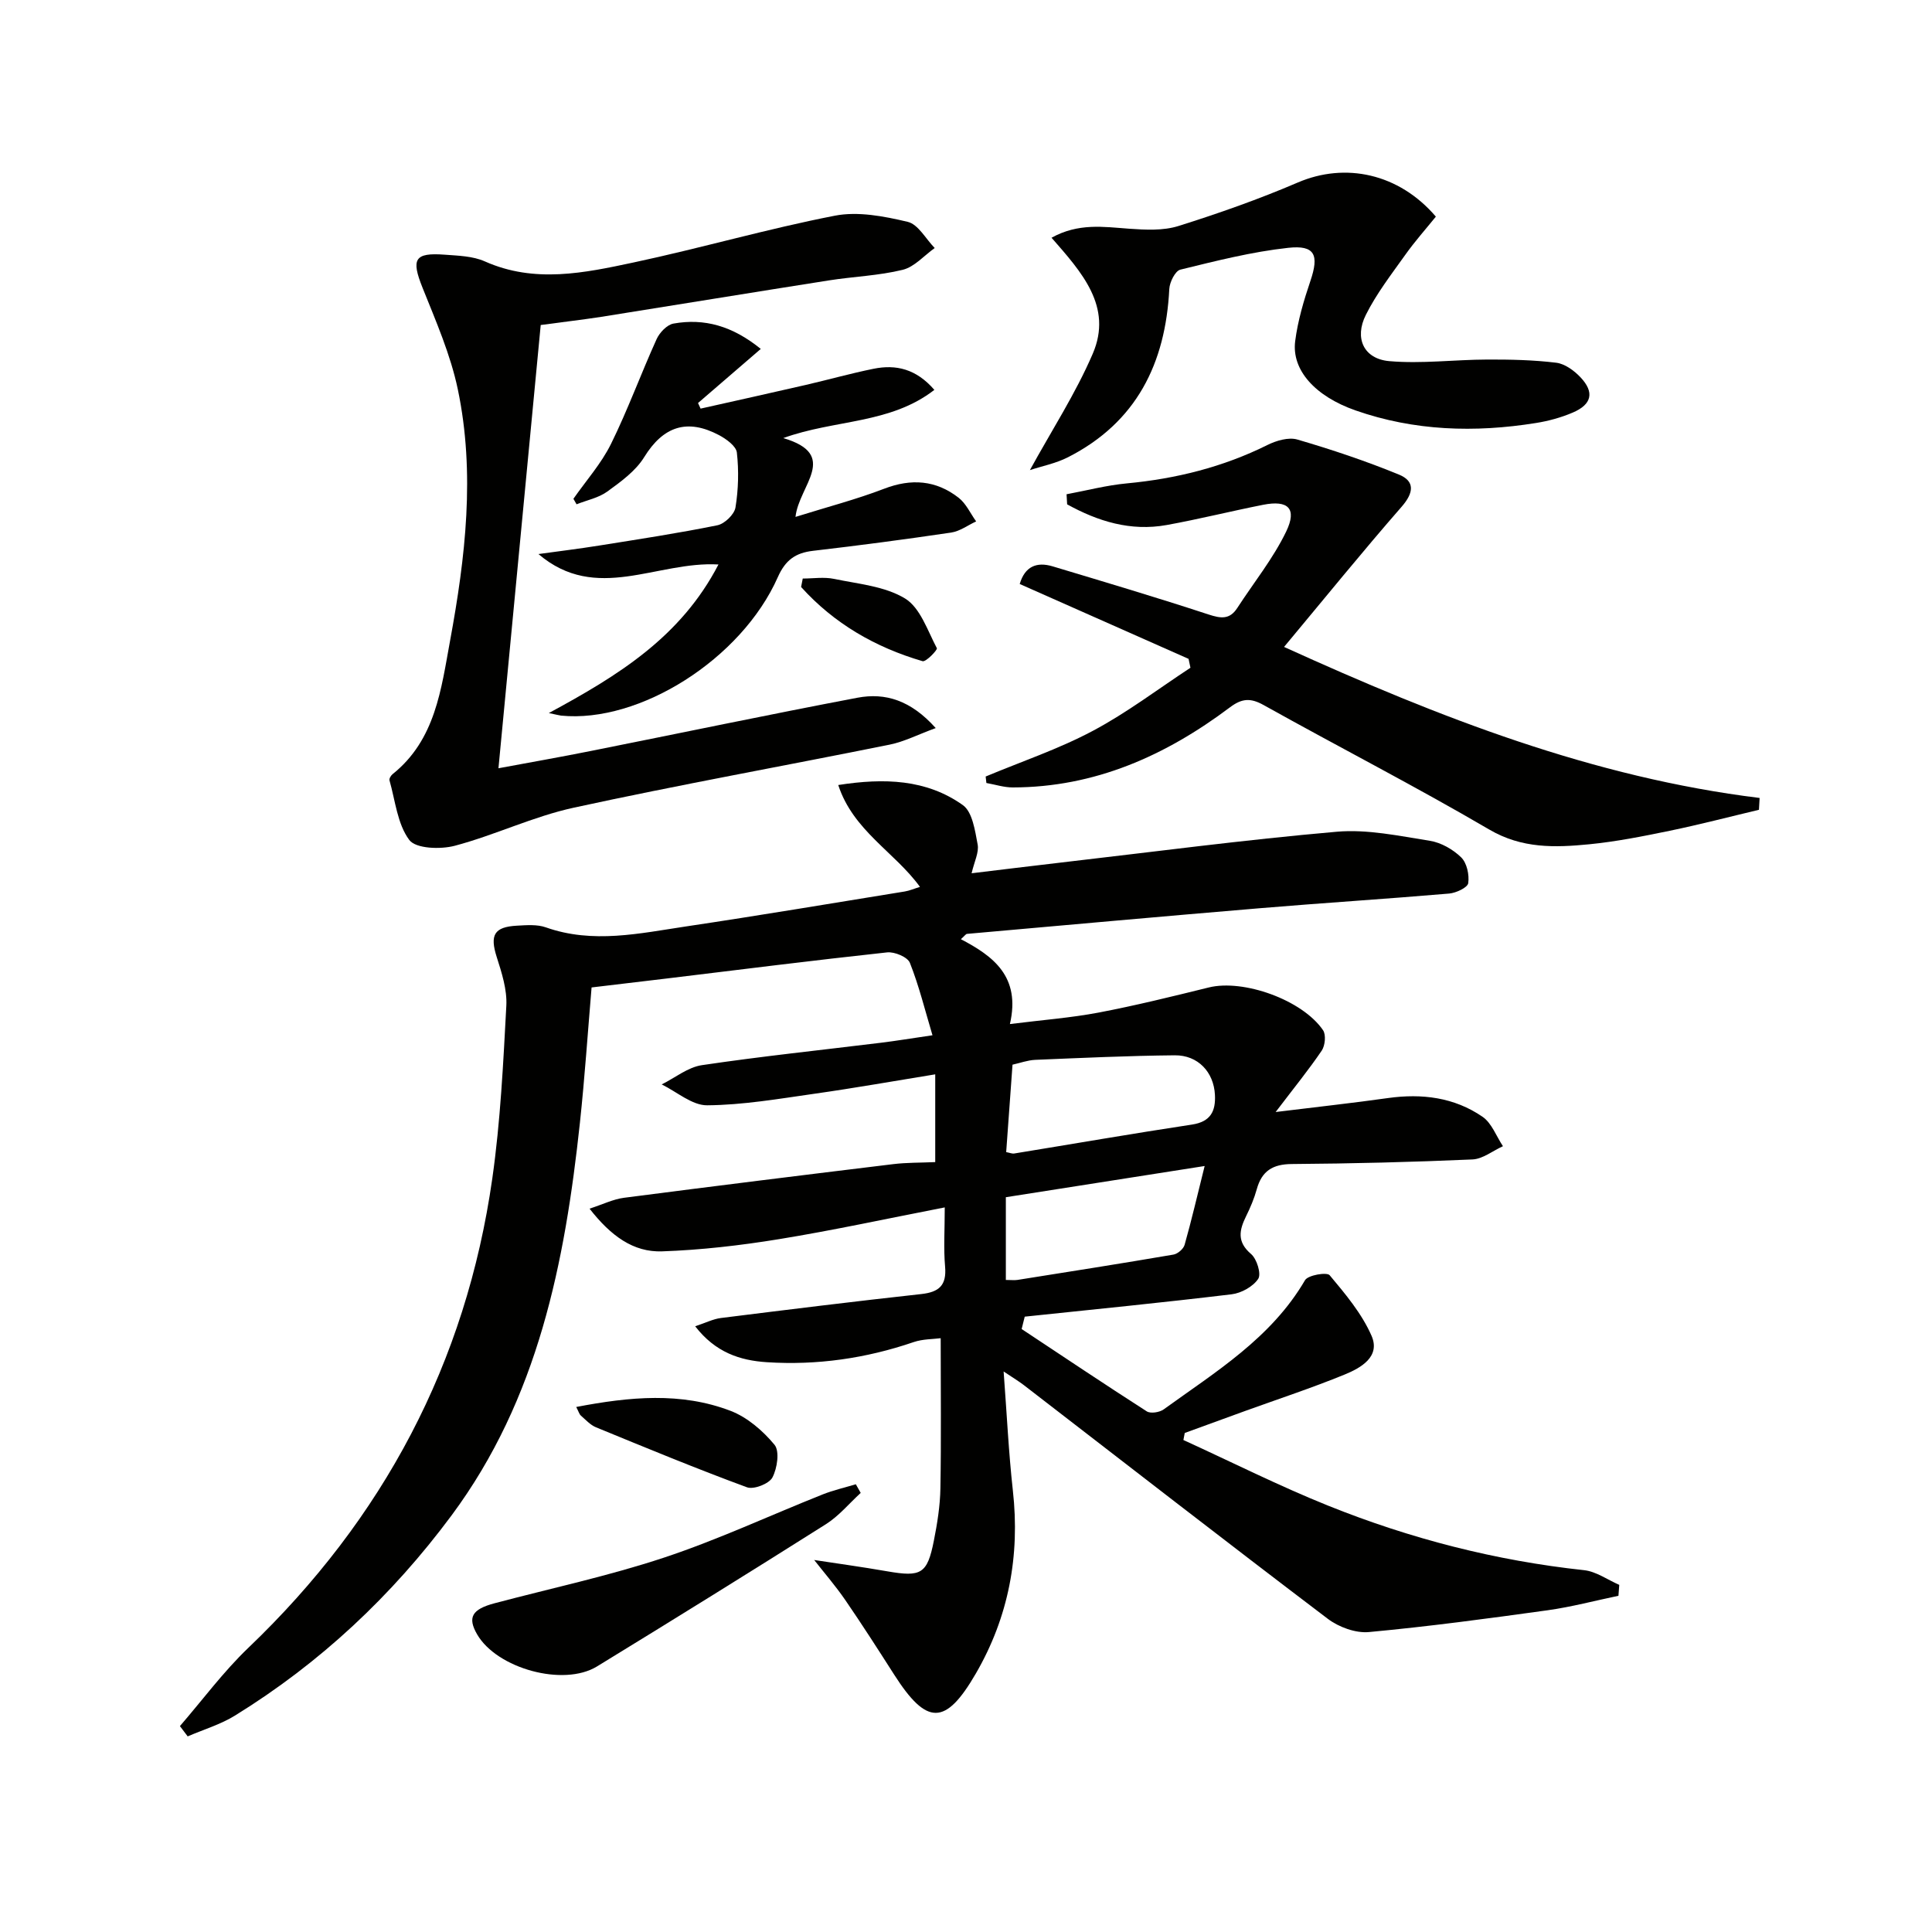
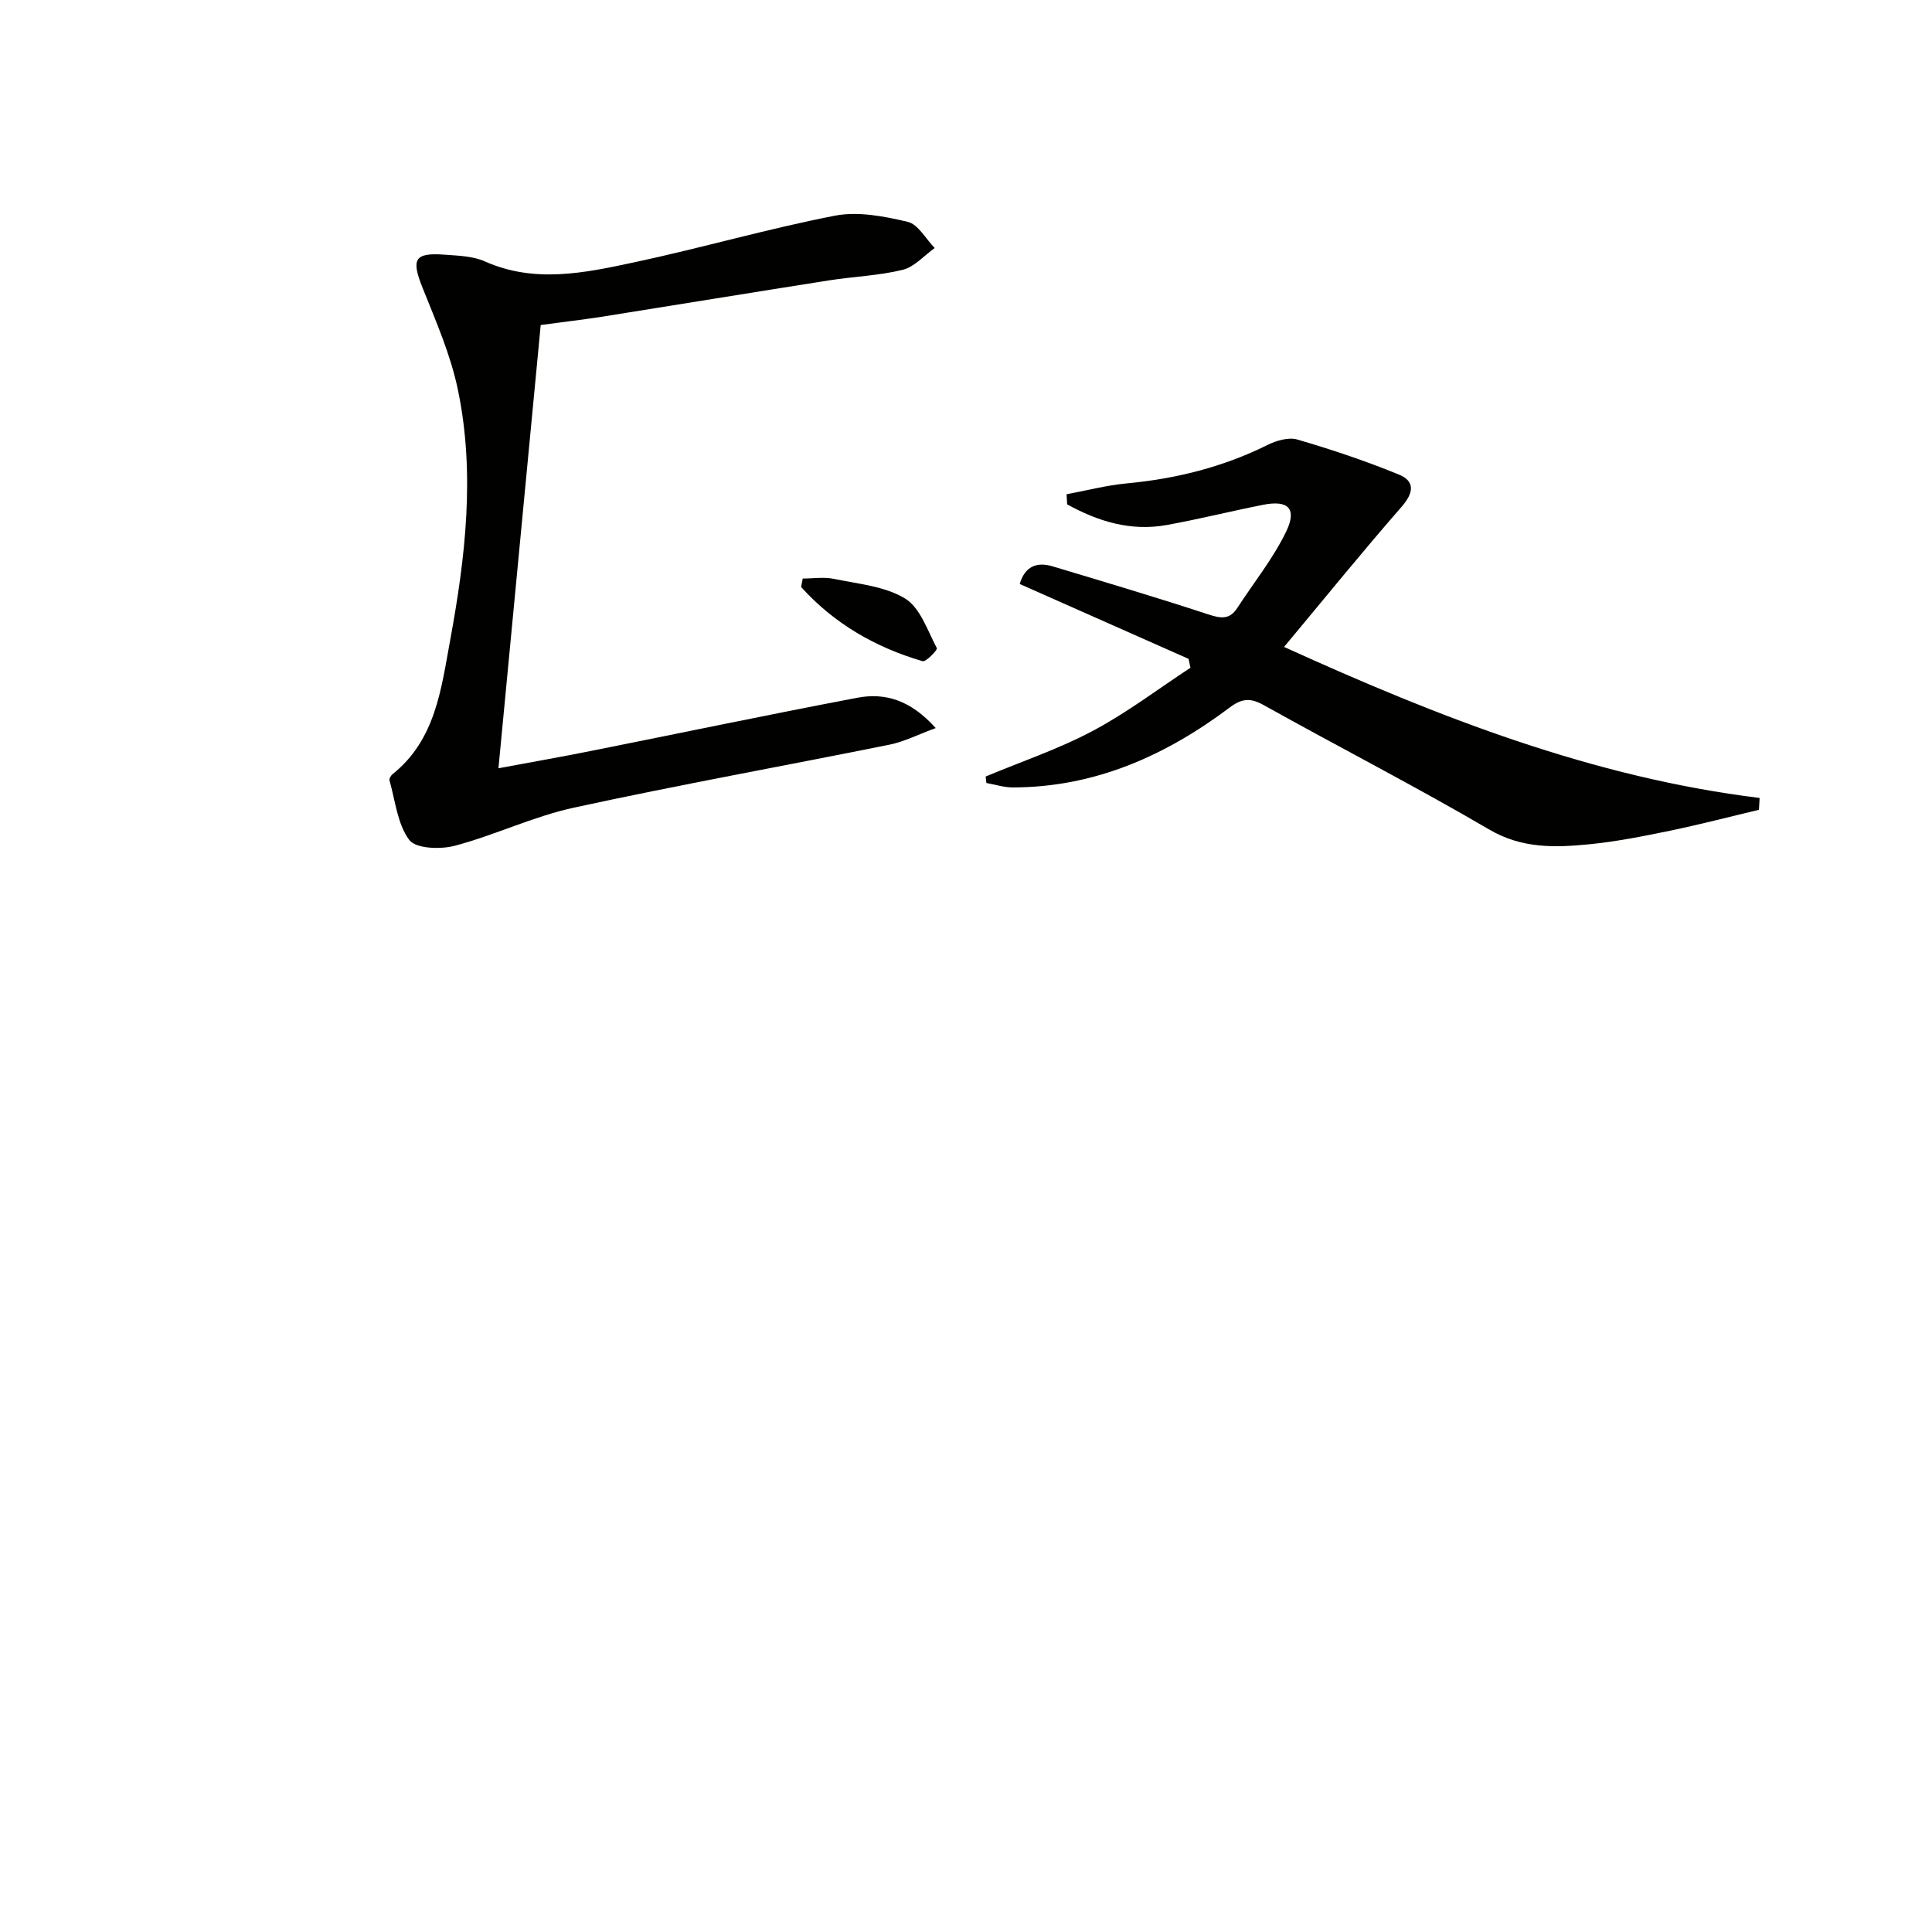
<svg xmlns="http://www.w3.org/2000/svg" enable-background="new 0 0 400 400" viewBox="0 0 400 400">
  <g fill="#010100">
-     <path d="m264.11 230.23c8.79-1.08 16.04-1.87 23.26-2.89 7.02-.98 13.72-.15 19.58 3.88 1.9 1.31 2.84 4.02 4.22 6.09-2.1.95-4.17 2.64-6.3 2.74-12.47.55-24.95.86-37.43.95-3.96.03-6.2 1.45-7.24 5.22-.53 1.91-1.32 3.78-2.2 5.56-1.42 2.89-1.96 5.31 1.02 7.85 1.2 1.02 2.15 4.13 1.48 5.14-1.07 1.61-3.5 2.96-5.51 3.2-14.26 1.72-28.55 3.13-42.83 4.63-.21.85-.43 1.71-.64 2.56 8.62 5.71 17.21 11.47 25.91 17.05.79.5 2.65.21 3.51-.42 10.76-7.78 22.25-14.75 29.25-26.74.62-1.06 4.53-1.71 5.1-1.03 3.26 3.89 6.66 7.94 8.67 12.53 1.9 4.35-2.21 6.66-5.58 8.04-6.75 2.76-13.7 5.05-20.57 7.53-4.18 1.51-8.35 3.04-12.52 4.56-.09.49-.19.97-.28 1.46 9.99 4.56 19.82 9.51 29.99 13.6 17.02 6.84 34.68 11.38 52.98 13.35 2.5.27 4.85 1.99 7.27 3.04-.06.75-.11 1.5-.17 2.26-4.86 1.01-9.69 2.3-14.6 2.99-12.32 1.71-24.67 3.37-37.05 4.52-2.76.26-6.25-1.02-8.52-2.74-21.09-15.99-41.98-32.23-62.94-48.39-1-.77-2.09-1.42-4.18-2.82.67 8.91 1.04 16.8 1.91 24.63 1.51 13.51-.87 26.2-7.67 37.92-6.28 10.83-10.15 10.77-16.9.22-3.31-5.18-6.63-10.36-10.11-15.43-2.05-2.98-4.44-5.74-6.45-8.31 4.36.67 9.78 1.41 15.17 2.35 6.98 1.21 8.24.53 9.6-6.31.71-3.58 1.3-7.24 1.36-10.87.18-10.12.06-20.26.06-31.09-1.59.21-3.7.16-5.58.8-9.88 3.38-20.02 4.84-30.42 4.17-5.57-.36-10.65-2.03-14.83-7.44 2.13-.7 3.69-1.5 5.32-1.71 13.82-1.73 27.65-3.44 41.5-4.96 3.69-.41 5.26-1.81 4.92-5.69-.33-3.75-.07-7.55-.07-12.25-11.99 2.33-23.12 4.75-34.35 6.58-7.99 1.3-16.09 2.24-24.17 2.52-5.96.21-10.61-3.2-15.02-8.84 2.75-.89 4.89-1.96 7.12-2.25 18.58-2.41 37.17-4.71 55.77-6.97 2.77-.34 5.59-.28 8.68-.42 0-5.84 0-11.42 0-18.17-8.51 1.38-16.75 2.85-25.03 4.02-7.37 1.05-14.78 2.33-22.18 2.39-3.13.03-6.28-2.79-9.42-4.32 2.77-1.38 5.41-3.56 8.32-3.99 12.31-1.83 24.7-3.12 37.06-4.64 3.12-.38 6.22-.9 10.68-1.55-1.56-5.21-2.79-10.24-4.68-15-.48-1.2-3.17-2.32-4.7-2.16-15.18 1.64-30.33 3.55-45.49 5.39-5.11.62-10.22 1.22-15.71 1.87-.78 9.21-1.41 18.61-2.41 27.97-3.11 28.98-8.64 57.17-26.58 81.34-12.35 16.64-27.2 30.55-44.82 41.43-3.01 1.86-6.53 2.9-9.81 4.32-.54-.71-1.07-1.42-1.61-2.13 4.7-5.43 9-11.27 14.17-16.21 27.92-26.69 45.08-58.96 50.51-97.2 1.68-11.81 2.26-23.8 2.9-35.73.18-3.33-.95-6.83-1.99-10.09-1.44-4.53-.57-6.24 4.21-6.49 1.98-.11 4.15-.29 5.96.35 9.75 3.45 19.43 1.24 29.08-.2 15.1-2.25 30.17-4.79 45.24-7.23.97-.16 1.89-.57 3.14-.95-5.24-7.22-13.83-11.62-16.92-21.09 9.54-1.49 18.26-1.2 25.8 4.16 1.98 1.41 2.52 5.28 3.06 8.14.31 1.63-.68 3.52-1.25 5.97 6.24-.75 12.21-1.49 18.18-2.18 19.14-2.21 38.25-4.75 57.44-6.42 6.33-.55 12.89.87 19.27 1.88 2.32.37 4.78 1.78 6.47 3.43 1.18 1.15 1.71 3.61 1.46 5.34-.13.91-2.5 2.02-3.93 2.15-13.07 1.12-26.17 1.94-39.25 3.04-20.2 1.69-40.39 3.52-60.59 5.31-.25.02-.47.39-1.27 1.1 6.69 3.5 12.43 7.73 10.15 17.57 6.75-.85 12.63-1.29 18.38-2.38 7.65-1.46 15.23-3.33 22.81-5.2 7.14-1.76 19.34 2.56 23.64 8.85.65.95.43 3.19-.27 4.23-2.68 3.95-5.7 7.66-9.54 12.71zm-55.79 8.3c.74.14 1.22.36 1.66.29 12.27-2 24.52-4.13 36.81-5.99 3.88-.59 4.92-2.8 4.75-6.15-.24-4.72-3.51-8.24-8.33-8.19-9.63.09-19.25.54-28.87.94-1.58.07-3.13.65-4.71 1-.45 6.22-.87 12.13-1.31 18.1zm-.07 26.47c1.12 0 1.79.09 2.43-.01 10.76-1.71 21.53-3.4 32.27-5.24.88-.15 2.07-1.17 2.31-2.02 1.42-5.02 2.6-10.11 4.15-16.32-14.31 2.25-27.72 4.35-41.16 6.46z" />
    <path d="m111.95 67.29c-2.91 30.49-5.79 60.7-8.75 91.77 6.73-1.25 12.99-2.35 19.23-3.6 18.36-3.66 36.69-7.51 55.08-11 5.8-1.1 11.08.53 16.22 6.28-3.67 1.34-6.52 2.82-9.54 3.43-21.79 4.4-43.67 8.32-65.39 13.05-8.39 1.82-16.32 5.68-24.65 7.89-2.96.78-8.05.61-9.41-1.2-2.47-3.3-2.9-8.13-4.1-12.35-.1-.34.29-1 .64-1.28 8.89-7.1 10.06-17.63 11.91-27.66 3.17-17.22 5.23-34.63 1.6-51.99-1.51-7.22-4.55-14.16-7.31-21.06-2.37-5.92-1.7-7.31 4.59-6.84 2.8.21 5.82.28 8.31 1.39 10.3 4.59 20.62 2.39 30.8.22 13.94-2.97 27.67-6.96 41.65-9.68 4.8-.94 10.21.11 15.1 1.27 2.17.51 3.75 3.54 5.59 5.42-2.19 1.56-4.19 3.91-6.62 4.51-4.97 1.22-10.18 1.39-15.26 2.19-15.73 2.47-31.44 5.05-47.16 7.55-3.92.6-7.87 1.06-12.53 1.69z" />
    <path d="m265.85 133.94c32.35 14.71 64.06 27.03 98.46 31.27-.05.82-.09 1.63-.14 2.45-6.15 1.46-12.27 3.06-18.46 4.34-5.52 1.14-11.09 2.25-16.69 2.8-7.07.69-13.9.92-20.68-3.05-15.34-8.98-31.18-17.1-46.71-25.77-2.73-1.53-4.52-1.39-6.99.47-13.31 10-27.97 16.56-44.97 16.58-1.82 0-3.63-.6-5.45-.92-.05-.45-.1-.89-.15-1.34 7.41-3.1 15.09-5.68 22.16-9.44 7.07-3.75 13.52-8.67 20.24-13.08-.13-.61-.26-1.23-.39-1.84-11.6-5.14-23.2-10.29-34.96-15.5 1.08-3.64 3.5-4.65 6.83-3.65 10.78 3.24 21.57 6.45 32.26 9.96 2.57.84 4.38 1.09 5.96-1.35 3.41-5.26 7.42-10.22 10.12-15.82 2.3-4.77.41-6.56-4.76-5.54-6.68 1.32-13.29 2.98-19.98 4.19-7.48 1.35-14.25-.77-20.61-4.28-.04-.7-.08-1.39-.12-2.09 4.15-.77 8.28-1.86 12.47-2.25 10.19-.96 19.91-3.37 29.12-7.95 1.83-.91 4.37-1.66 6.19-1.13 7.11 2.08 14.17 4.44 21.02 7.25 3.38 1.38 3.09 3.78.57 6.67-8.12 9.3-15.9 18.9-24.34 29.02z" />
-     <path d="m213.23 97.33c4.52-8.24 9.47-15.86 13.01-24.09 4.21-9.78-2.34-16.94-8.53-24.02 5.57-3.09 10.77-2.25 16.02-1.87 3.4.24 7.06.44 10.23-.55 8.37-2.63 16.69-5.56 24.75-9.02 9.8-4.2 20.9-1.9 28.57 7.07-2.07 2.56-4.36 5.13-6.34 7.92-2.87 4.03-5.95 8.01-8.15 12.41-2.44 4.85-.43 9.13 4.85 9.59 6.69.58 13.5-.31 20.25-.33 4.78-.02 9.59.08 14.32.66 1.78.22 3.69 1.62 5 3 2.94 3.1 2.39 5.62-1.59 7.32-2.41 1.03-5.03 1.75-7.63 2.16-12.64 2.03-25.17 1.65-37.35-2.61-8.37-2.93-13.24-8.36-12.49-14.32.54-4.23 1.78-8.43 3.16-12.5 1.81-5.34.97-7.45-4.6-6.84-7.53.82-14.96 2.71-22.34 4.52-1.05.26-2.21 2.58-2.28 4-.78 15.42-6.8 27.63-21 34.85-2.53 1.28-5.42 1.84-7.86 2.65z" />
-     <path d="m113.63 147.63c14.42-7.79 27.34-15.76 35.12-30.76-12.77-.74-25.29 8.06-37.27-2.16 4.19-.58 8.39-1.09 12.57-1.76 8.18-1.31 16.37-2.55 24.48-4.2 1.49-.3 3.5-2.24 3.74-3.67.61-3.73.71-7.63.29-11.38-.15-1.34-2.19-2.81-3.69-3.61-6.55-3.46-11.51-1.9-15.5 4.56-1.76 2.86-4.81 5.07-7.62 7.11-1.81 1.32-4.23 1.79-6.38 2.65-.22-.38-.43-.76-.65-1.14 2.63-3.77 5.77-7.29 7.78-11.36 3.49-7.07 6.19-14.52 9.45-21.71.62-1.36 2.16-2.98 3.5-3.21 6.36-1.13 12.17.47 18.06 5.25-4.46 3.85-8.73 7.52-12.99 11.2.18.39.35.78.53 1.16 7.27-1.63 14.54-3.24 21.8-4.91 4.68-1.08 9.31-2.39 14.01-3.34 4.65-.94 8.83.02 12.59 4.37-9.18 7.12-20.59 6.1-31.28 9.98 11.74 3.47 3.21 9.83 2.53 16.32 6.55-2.05 12.56-3.61 18.32-5.82 5.65-2.18 10.77-1.8 15.46 1.86 1.54 1.2 2.43 3.24 3.62 4.89-1.72.8-3.37 2.04-5.16 2.31-9.51 1.41-19.05 2.67-28.6 3.78-3.63.42-5.72 1.89-7.3 5.45-7.53 16.99-28.65 30.28-44.88 28.67-.46-.06-.93-.2-2.53-.53z" />
-     <path d="m178.2 309.09c-2.37 2.17-4.49 4.75-7.16 6.45-15.74 9.95-31.56 19.76-47.44 29.48-6.95 4.25-20.71.43-24.81-6.63-2.04-3.52-1.1-5.21 3.63-6.46 11.7-3.1 23.58-5.64 35.05-9.44 11.16-3.7 21.89-8.72 32.84-13.08 2.22-.88 4.58-1.42 6.88-2.11.33.59.67 1.19 1.01 1.79z" />
-     <path d="m119.3 291.3c11.1-2.13 21.7-3.12 31.95.8 3.47 1.33 6.7 4.12 9.1 7.02 1.1 1.33.57 4.88-.43 6.78-.69 1.3-3.86 2.54-5.26 2.03-10.52-3.87-20.88-8.16-31.26-12.42-1.18-.48-2.13-1.55-3.13-2.42-.34-.3-.46-.82-.97-1.79z" />
+     <path d="m113.63 147.63z" />
    <path d="m166.2 119.78c2.16 0 4.4-.36 6.47.07 5.01 1.05 10.52 1.51 14.71 4.06 3.15 1.92 4.66 6.65 6.59 10.3.17.32-2.25 2.88-2.96 2.68-9.79-2.86-18.34-7.8-25.15-15.36.1-.59.22-1.17.34-1.75z" />
  </g>
</svg>